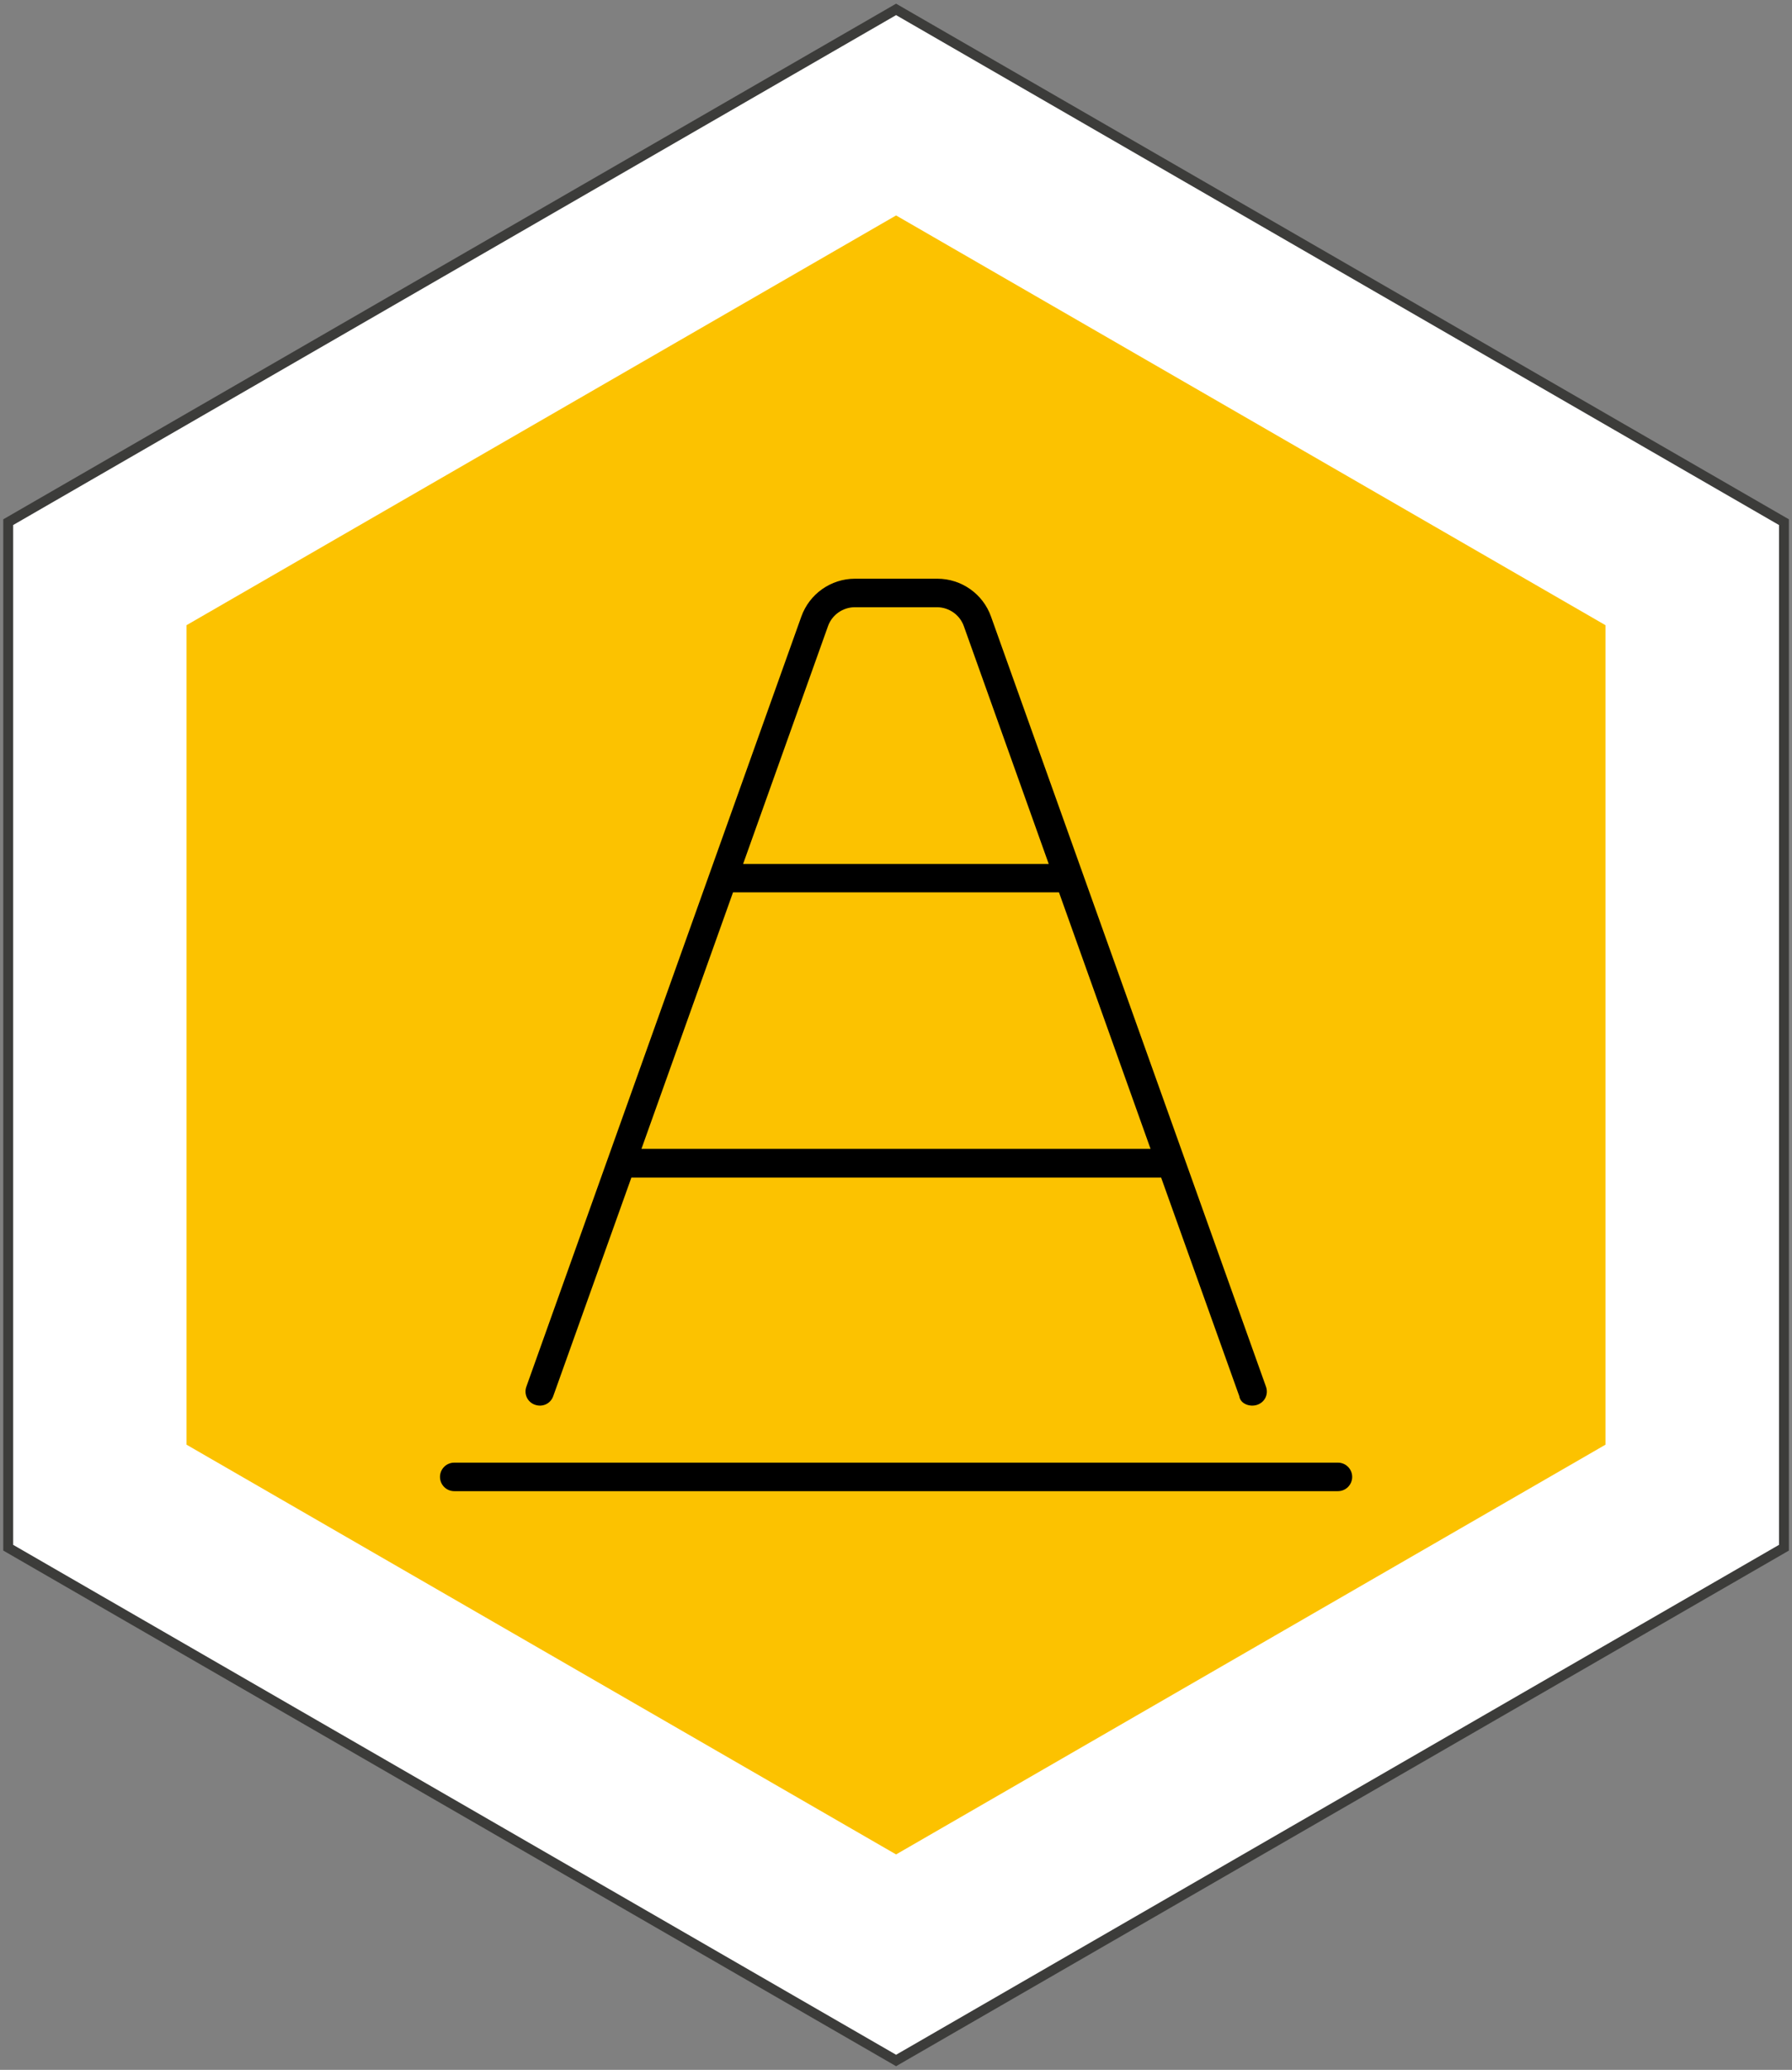
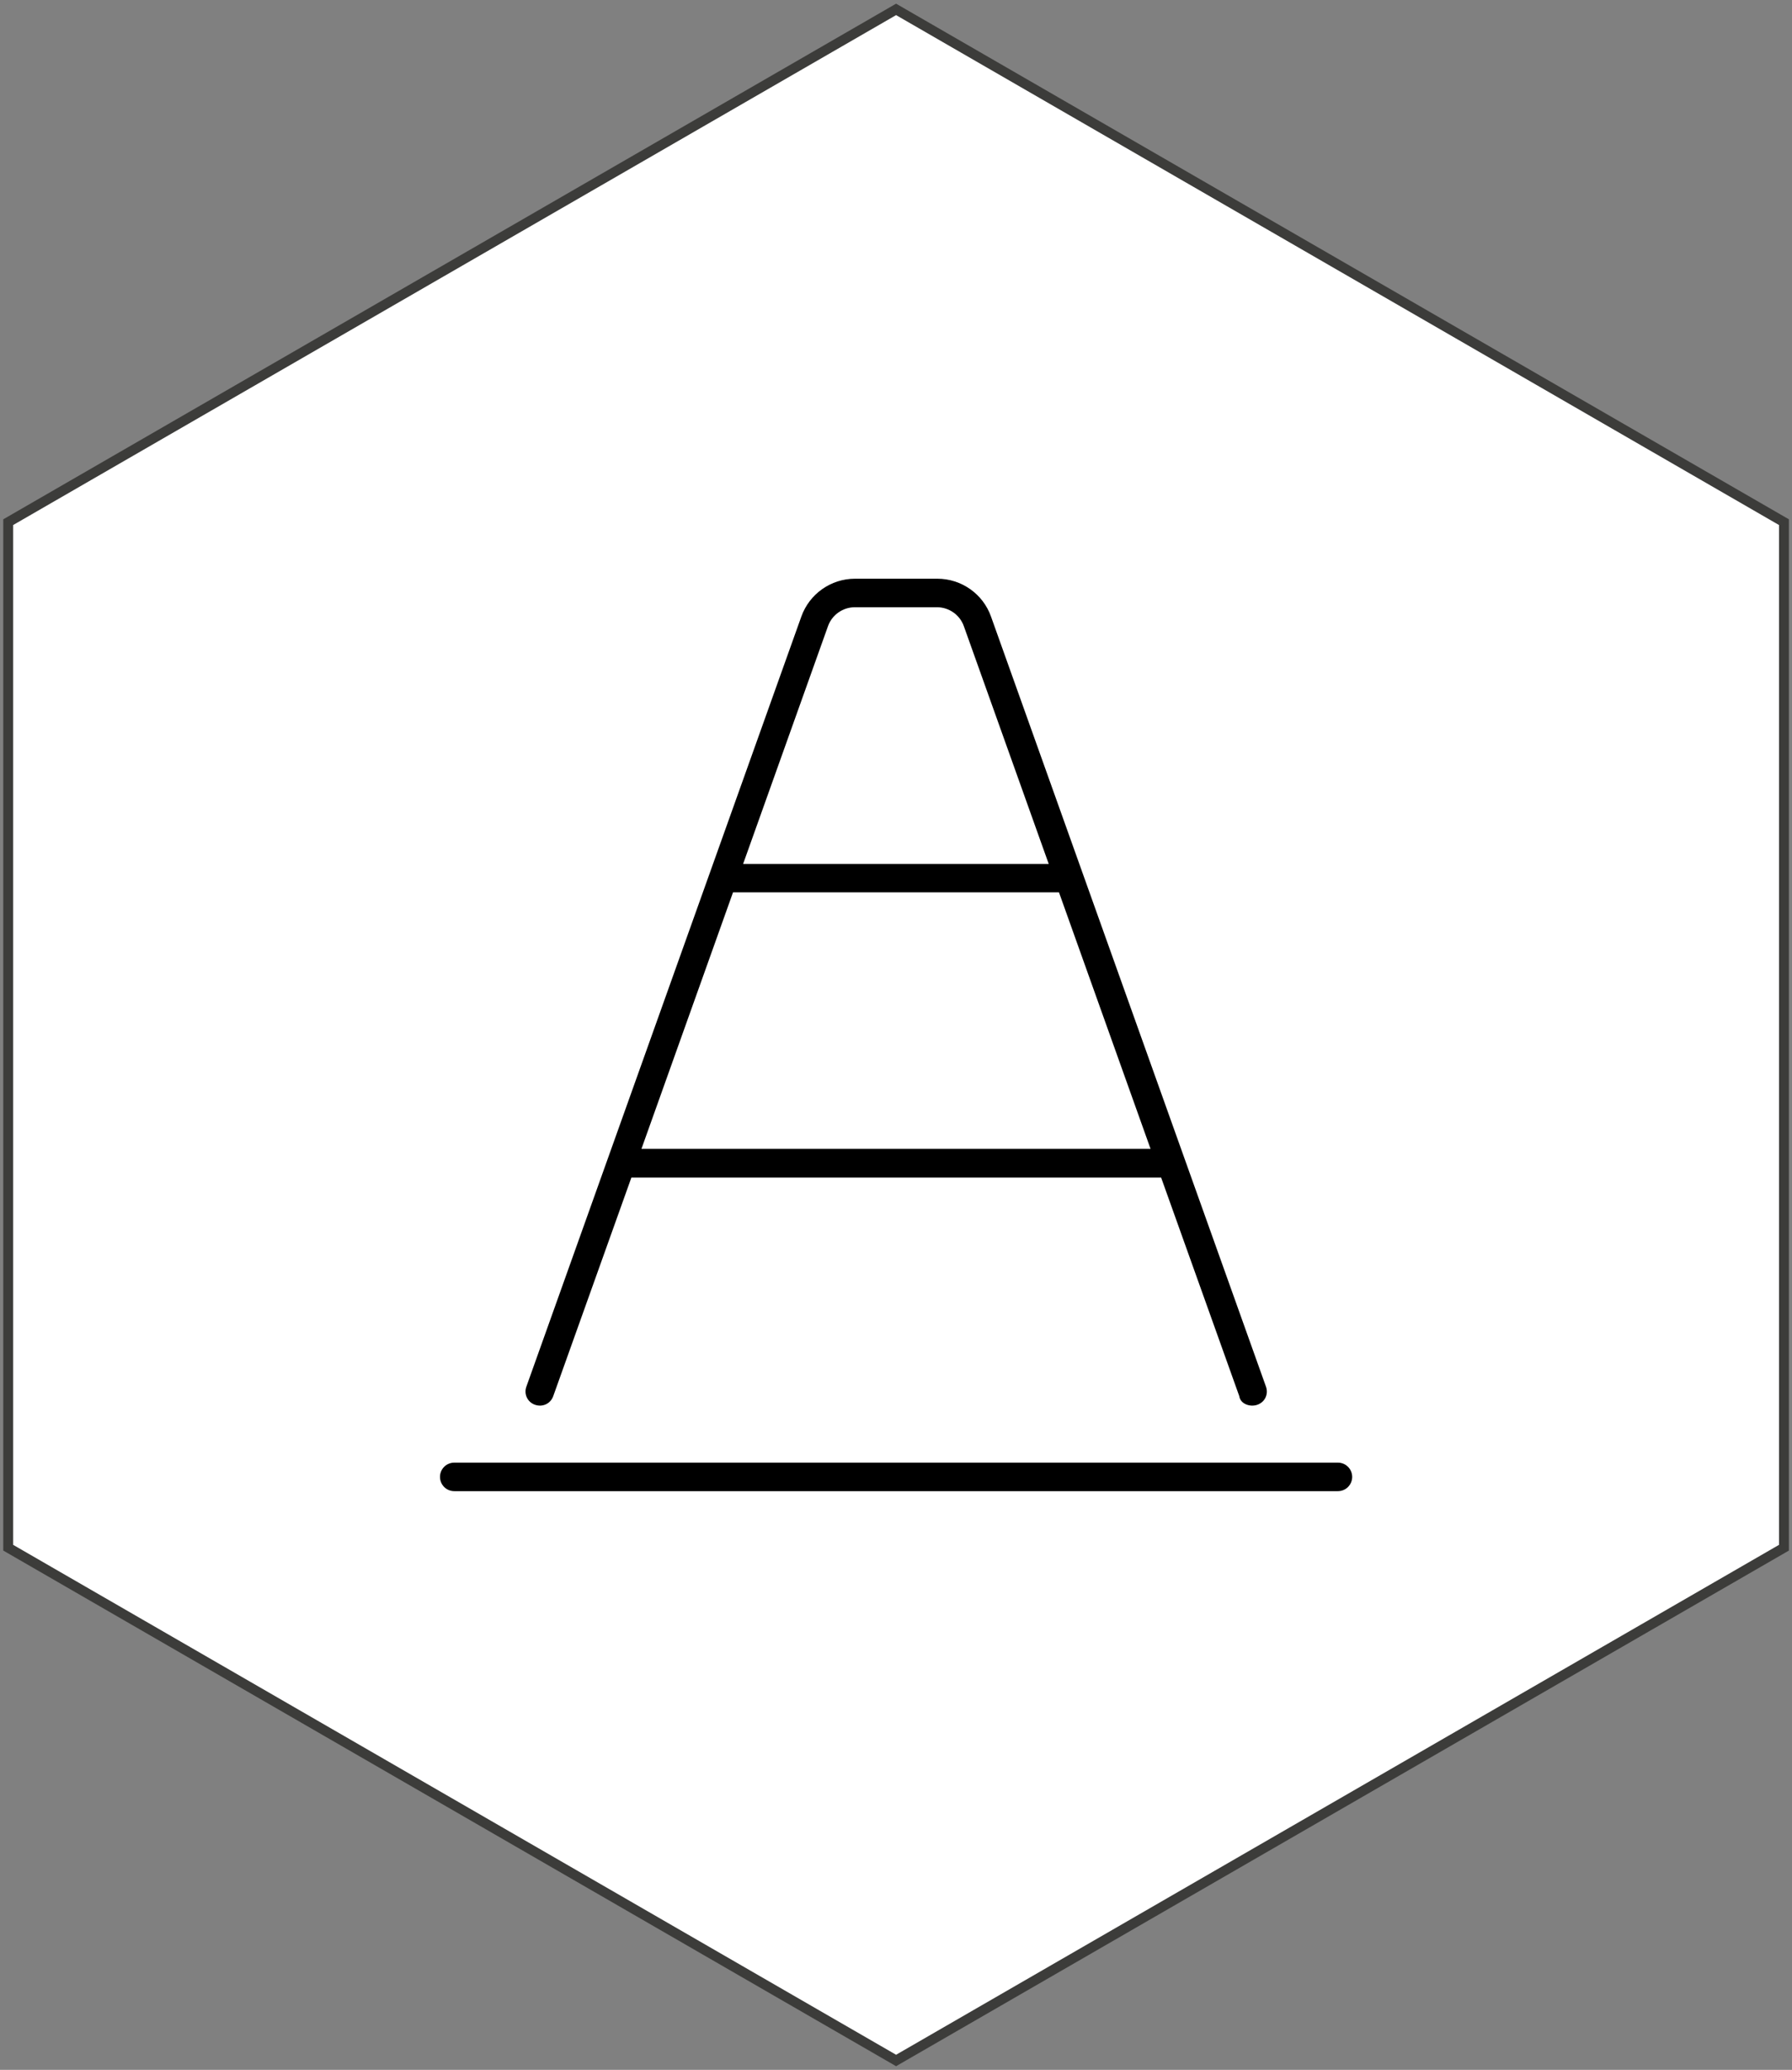
<svg xmlns="http://www.w3.org/2000/svg" viewBox="0 0 106.83 123.36">
  <rect x="0" y="0" width="106.83" height="123.36" fill="#808080" stroke="none" />
  <defs>
    <style>
      .cls-1, .cls-2 {
        fill: none;
      }

      .cls-3 {
        isolation: isolate;
      }

      .cls-4 {
        mix-blend-mode: multiply;
      }

      .cls-5 {
        clip-path: url(#clippath-1);
      }

      .cls-6 {
        clip-path: url(#clippath-2);
      }

      .cls-7 {
        fill: #fff;
      }

      .cls-2 {
        stroke: #3c3c3a;
        stroke-width: .59px;
      }

      .cls-8 {
        fill: #fcc200;
      }

      .cls-9 {
        clip-path: url(#clippath);
      }
    </style>
    <clipPath id="clippath">
      <rect class="cls-1" width="106.83" height="123.36" />
    </clipPath>
    <clipPath id="clippath-1">
      <rect class="cls-1" y="0" width="106.83" height="123.36" />
    </clipPath>
    <clipPath id="clippath-2">
-       <rect class="cls-1" x="-.47" y="-2.06" width="97.84" height="127.49" />
-     </clipPath>
+       </clipPath>
  </defs>
  <g class="cls-3">
    <g id="Livello_2" data-name="Livello 2">
      <g id="Livello_1-2" data-name="Livello 1">
        <g class="cls-9">
          <polygon class="cls-7" points=".49 31.12 .49 92.24 53.42 122.8 106.35 92.24 106.35 31.12 53.42 .56 .49 31.12" />
          <g class="cls-5">
            <polygon class="cls-2" points=".49 31.12 .49 92.24 53.42 122.8 106.35 92.24 106.35 31.12 53.42 .56 .49 31.12" />
            <g class="cls-4">
              <g class="cls-6">
                <polygon class="cls-8" points="11.12 37.26 11.12 86.1 53.42 110.52 95.71 86.1 95.71 37.26 53.42 12.84 11.12 37.26" />
              </g>
            </g>
          </g>
        </g>
        <path d="M37.64,70.18l-4.66,13.03c-.16.45-.64.67-1.09.51s-.67-.64-.51-1.08l16.39-45.89c.48-1.35,1.76-2.26,3.2-2.26h4.91c1.43,0,2.72.9,3.2,2.26l16.39,45.89c.16.45-.06.92-.51,1.08-.45.16-1.02-.06-1.08-.51l-4.66-13.03h-31.56ZM50.96,36.19c-.71,0-1.36.45-1.6,1.13l-5.06,14.17h18.22l-5.06-14.17c-.24-.68-.89-1.13-1.6-1.13h-4.91ZM63.13,53.18h-19.43l-5.46,15.29h30.35l-5.46-15.29ZM26.23,88.02c0-.47.38-.85.85-.85h52.68c.47,0,.85.38.85.85s-.38.85-.85.85H27.08c-.47,0-.85-.38-.85-.85Z" />
      </g>
    </g>
  </g>
</svg>